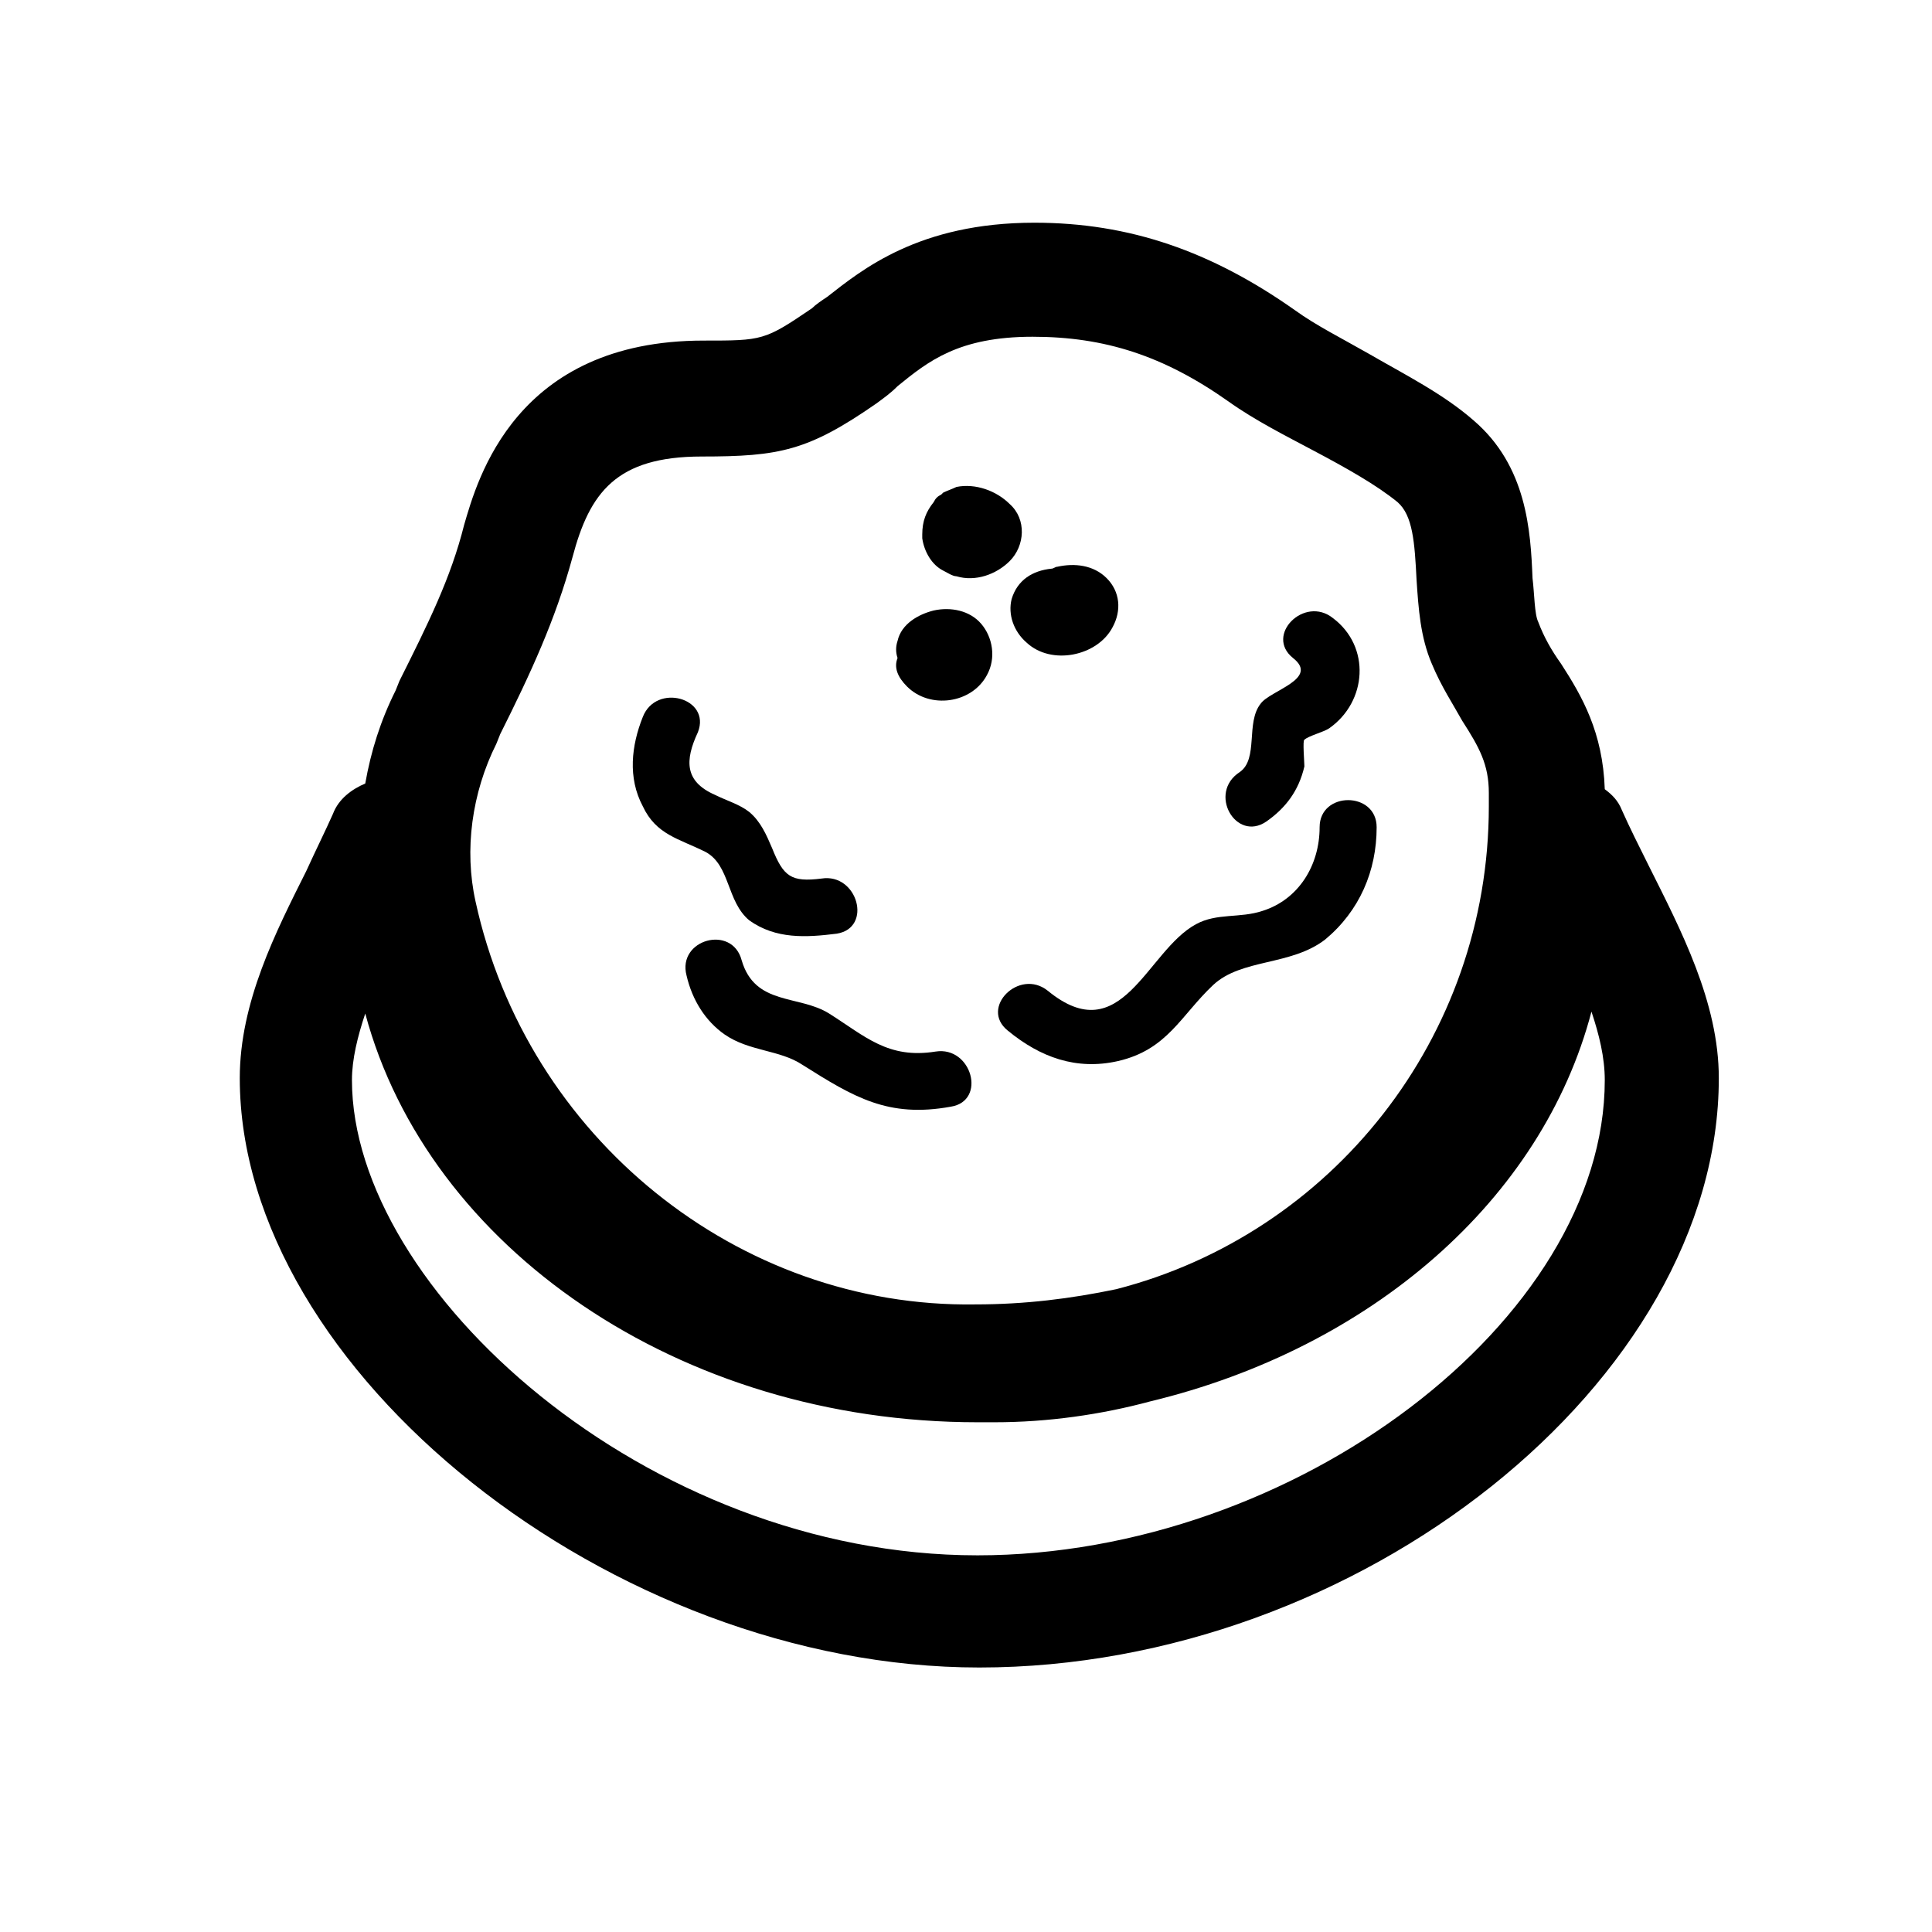
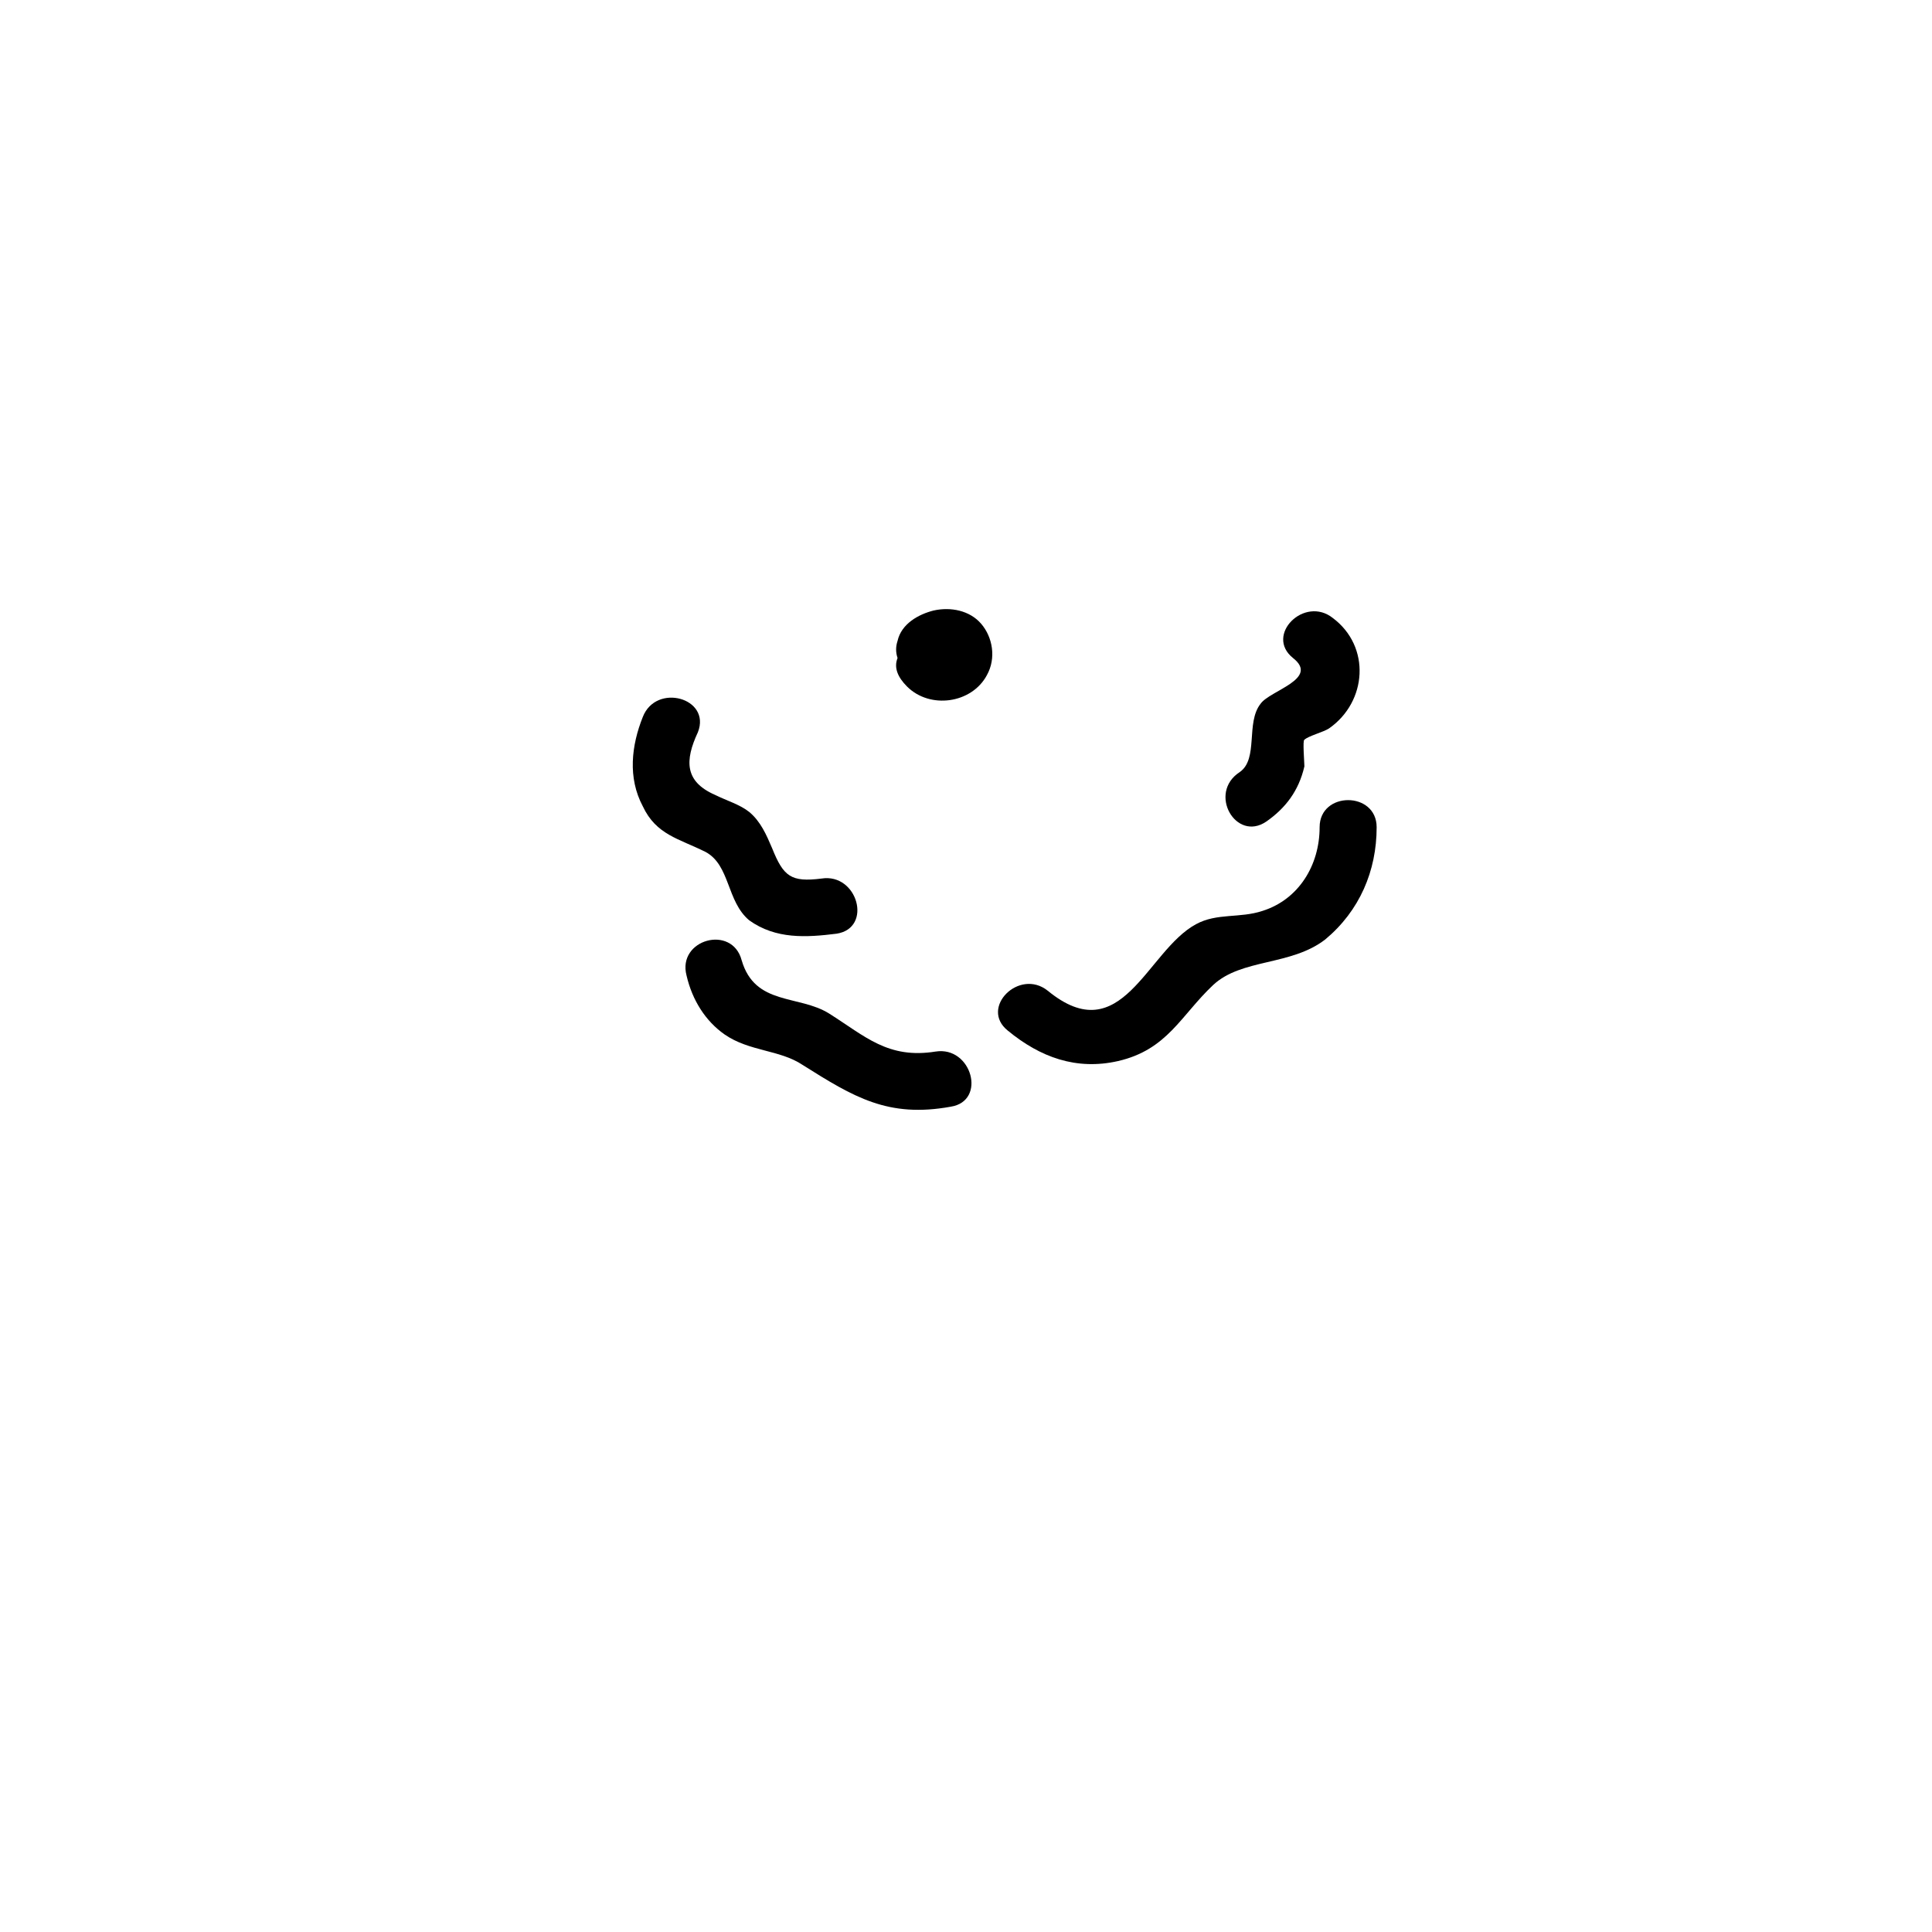
<svg xmlns="http://www.w3.org/2000/svg" fill="#000000" width="800px" height="800px" version="1.1" viewBox="144 144 512 512">
  <g>
-     <path d="m580.87 373.3c-2.519-5.039-5.039-10.078-7.055-14.609-1.008-2.519-2.519-4.031-4.535-5.543-0.504-15.113-6.047-24.688-11.586-33.25-2.519-3.527-4.535-7.055-6.047-11.082-1.008-2.016-1.008-7.559-1.512-11.586-0.504-12.594-1.512-29.727-15.617-41.816-8.062-7.055-18.137-12.09-27.711-17.633-7.055-4.031-14.105-7.559-19.648-11.586-22.168-15.617-43.832-23.176-69.023-23.176-30.73 0-45.848 12.594-54.914 19.648-1.512 1.008-3.023 2.016-4.031 3.023-12.594 8.566-13.098 8.566-28.719 8.566-49.879 0-59.953 36.777-63.48 48.871-3.527 14.105-9.574 26.199-17.129 41.312l-1.004 2.508c-4.031 8.062-6.551 16.121-8.062 24.688-3.527 1.512-7.055 4.031-8.566 8.062-2.016 4.535-4.535 9.574-7.055 15.113-8.062 16.121-17.633 34.762-17.633 54.914 0 77.586 98.746 156.18 195.98 156.18 100.76 0 195.98-76.074 195.98-156.18 0.008-20.152-10.07-39.297-18.633-56.426zm-305.31-32.242 1.008-2.519c8.062-16.121 14.609-30.23 19.145-46.855 4.535-17.129 11.586-26.703 34.258-26.703 20.656 0 28.215-1.512 46.352-14.105 2.016-1.512 3.527-2.519 5.543-4.535 8.062-6.551 16.121-13.098 35.77-13.098 19.145 0 34.762 5.039 51.891 17.129 7.055 5.039 15.113 9.07 22.672 13.098 8.566 4.535 16.625 9.07 22.168 13.602 4.031 3.527 4.535 10.578 5.039 20.656 0.504 7.559 1.008 15.113 4.031 22.168 2.519 6.047 5.543 10.578 8.062 15.113 4.535 7.055 7.055 11.586 7.055 19.145v3.527c0 61.465-41.816 113.36-98.746 127.97-12.09 2.519-24.184 4.031-37.281 4.031-62.98 1.008-118.91-44.336-132.51-106.81-3.023-13.602-1.008-28.715 5.543-41.812zm127.46 215.12c-87.664 0-165.75-70.535-165.75-125.95 0-5.543 1.512-11.586 3.527-17.633 16.629 61.969 83.129 108.32 162.23 108.32h4.535c14.105 0 28.215-2.016 41.312-5.543 58.441-14.105 103.79-53.402 116.88-103.28 2.016 6.047 3.527 12.09 3.527 18.137 0 63.48-82.121 125.95-166.26 125.95z" />
    <path d="m421.66 406.55c-7.559-6.047-18.137 4.535-10.578 10.578 8.566 7.055 18.137 10.578 29.223 8.062 13.098-3.023 16.625-12.09 25.191-20.152 7.559-7.055 20.656-5.039 29.727-12.09 9.07-7.559 13.602-18.137 13.602-29.727 0-9.574-15.113-9.574-15.113 0 0 10.078-5.543 19.145-15.113 22.168-6.047 2.016-12.09 0.504-17.633 3.527-13.109 7.055-19.656 33.758-39.305 17.633z" />
    <path d="m340.55 398.49c-2.519-9.574-17.129-5.543-14.609 4.031 1.512 6.551 5.039 12.09 10.078 15.617 6.551 4.535 14.609 4.031 20.656 8.062 13.602 8.566 22.672 14.105 39.297 11.082 9.574-1.512 5.543-16.121-4.031-14.609-12.594 2.016-18.641-4.031-28.215-10.078-8.062-5.039-19.652-2.016-23.176-14.105z" />
    <path d="m330.98 369.77c6.551 3.527 5.543 13.098 11.586 18.137 7.055 5.039 15.113 4.535 23.176 3.527 9.574-1.512 5.543-16.121-4.031-14.609-8.062 1.008-10.078-0.504-13.098-8.062-1.512-3.527-3.023-7.055-6.047-9.574-2.519-2.016-6.047-3.023-9.07-4.535-8.062-3.527-8.062-9.07-4.535-16.625 3.527-9.07-11.082-13.098-14.609-4.031-3.023 7.559-4.031 16.121 0 23.68 3.531 7.559 9.574 8.566 16.629 12.094z" />
    <path d="m479.6 361.71c5.039-3.527 8.566-8.062 10.078-14.609 0-1.008-0.504-7.055 0-7.055 1.008-1.008 5.039-2.016 6.551-3.023 10.078-7.055 11.082-21.664 1.008-29.223-7.559-6.047-18.137 4.535-10.578 10.578 7.055 5.543-6.047 8.566-8.566 12.09-4.031 5.039-0.504 14.609-5.543 18.137-8.57 5.547-1.012 18.645 7.051 13.105z" />
-     <path d="m393.95 295.21c1.008 0.504 2.519 1.512 3.527 1.512 5.039 1.512 10.578-0.504 14.105-4.031 4.031-4.031 4.535-11.082 0-15.113-3.527-3.527-9.07-5.543-14.105-4.535-1.008 0.504-2.519 1.008-3.527 1.512l-0.504 0.504c-1.008 0.504-1.512 1.008-2.016 2.016-2.016 2.519-3.023 5.039-3.023 8.566v1.008c0.504 3.523 2.519 7.051 5.543 8.562z" />
-     <path d="m416.12 314.35c6.551 6.047 18.641 3.527 22.672-4.031 2.519-4.535 2.016-9.574-1.512-13.098-3.527-3.527-8.566-4.031-13.098-3.023-0.504 0-1.008 0.504-1.512 0.504-5.039 0.504-9.07 3.023-10.578 8.062-1.012 4.027 0.5 8.562 4.027 11.586z" />
+     <path d="m416.12 314.35z" />
    <path d="m384.38 325.94c6.047 6.047 17.129 4.535 21.16-3.023 2.519-4.535 1.512-10.078-1.512-13.602-3.023-3.527-8.062-4.535-12.594-3.527-4.031 1.008-8.566 3.527-9.574 8.062-0.504 1.512-0.504 3.023 0 4.535-1.004 2.519 0.004 5.035 2.519 7.555z" />
  </g>
</svg>